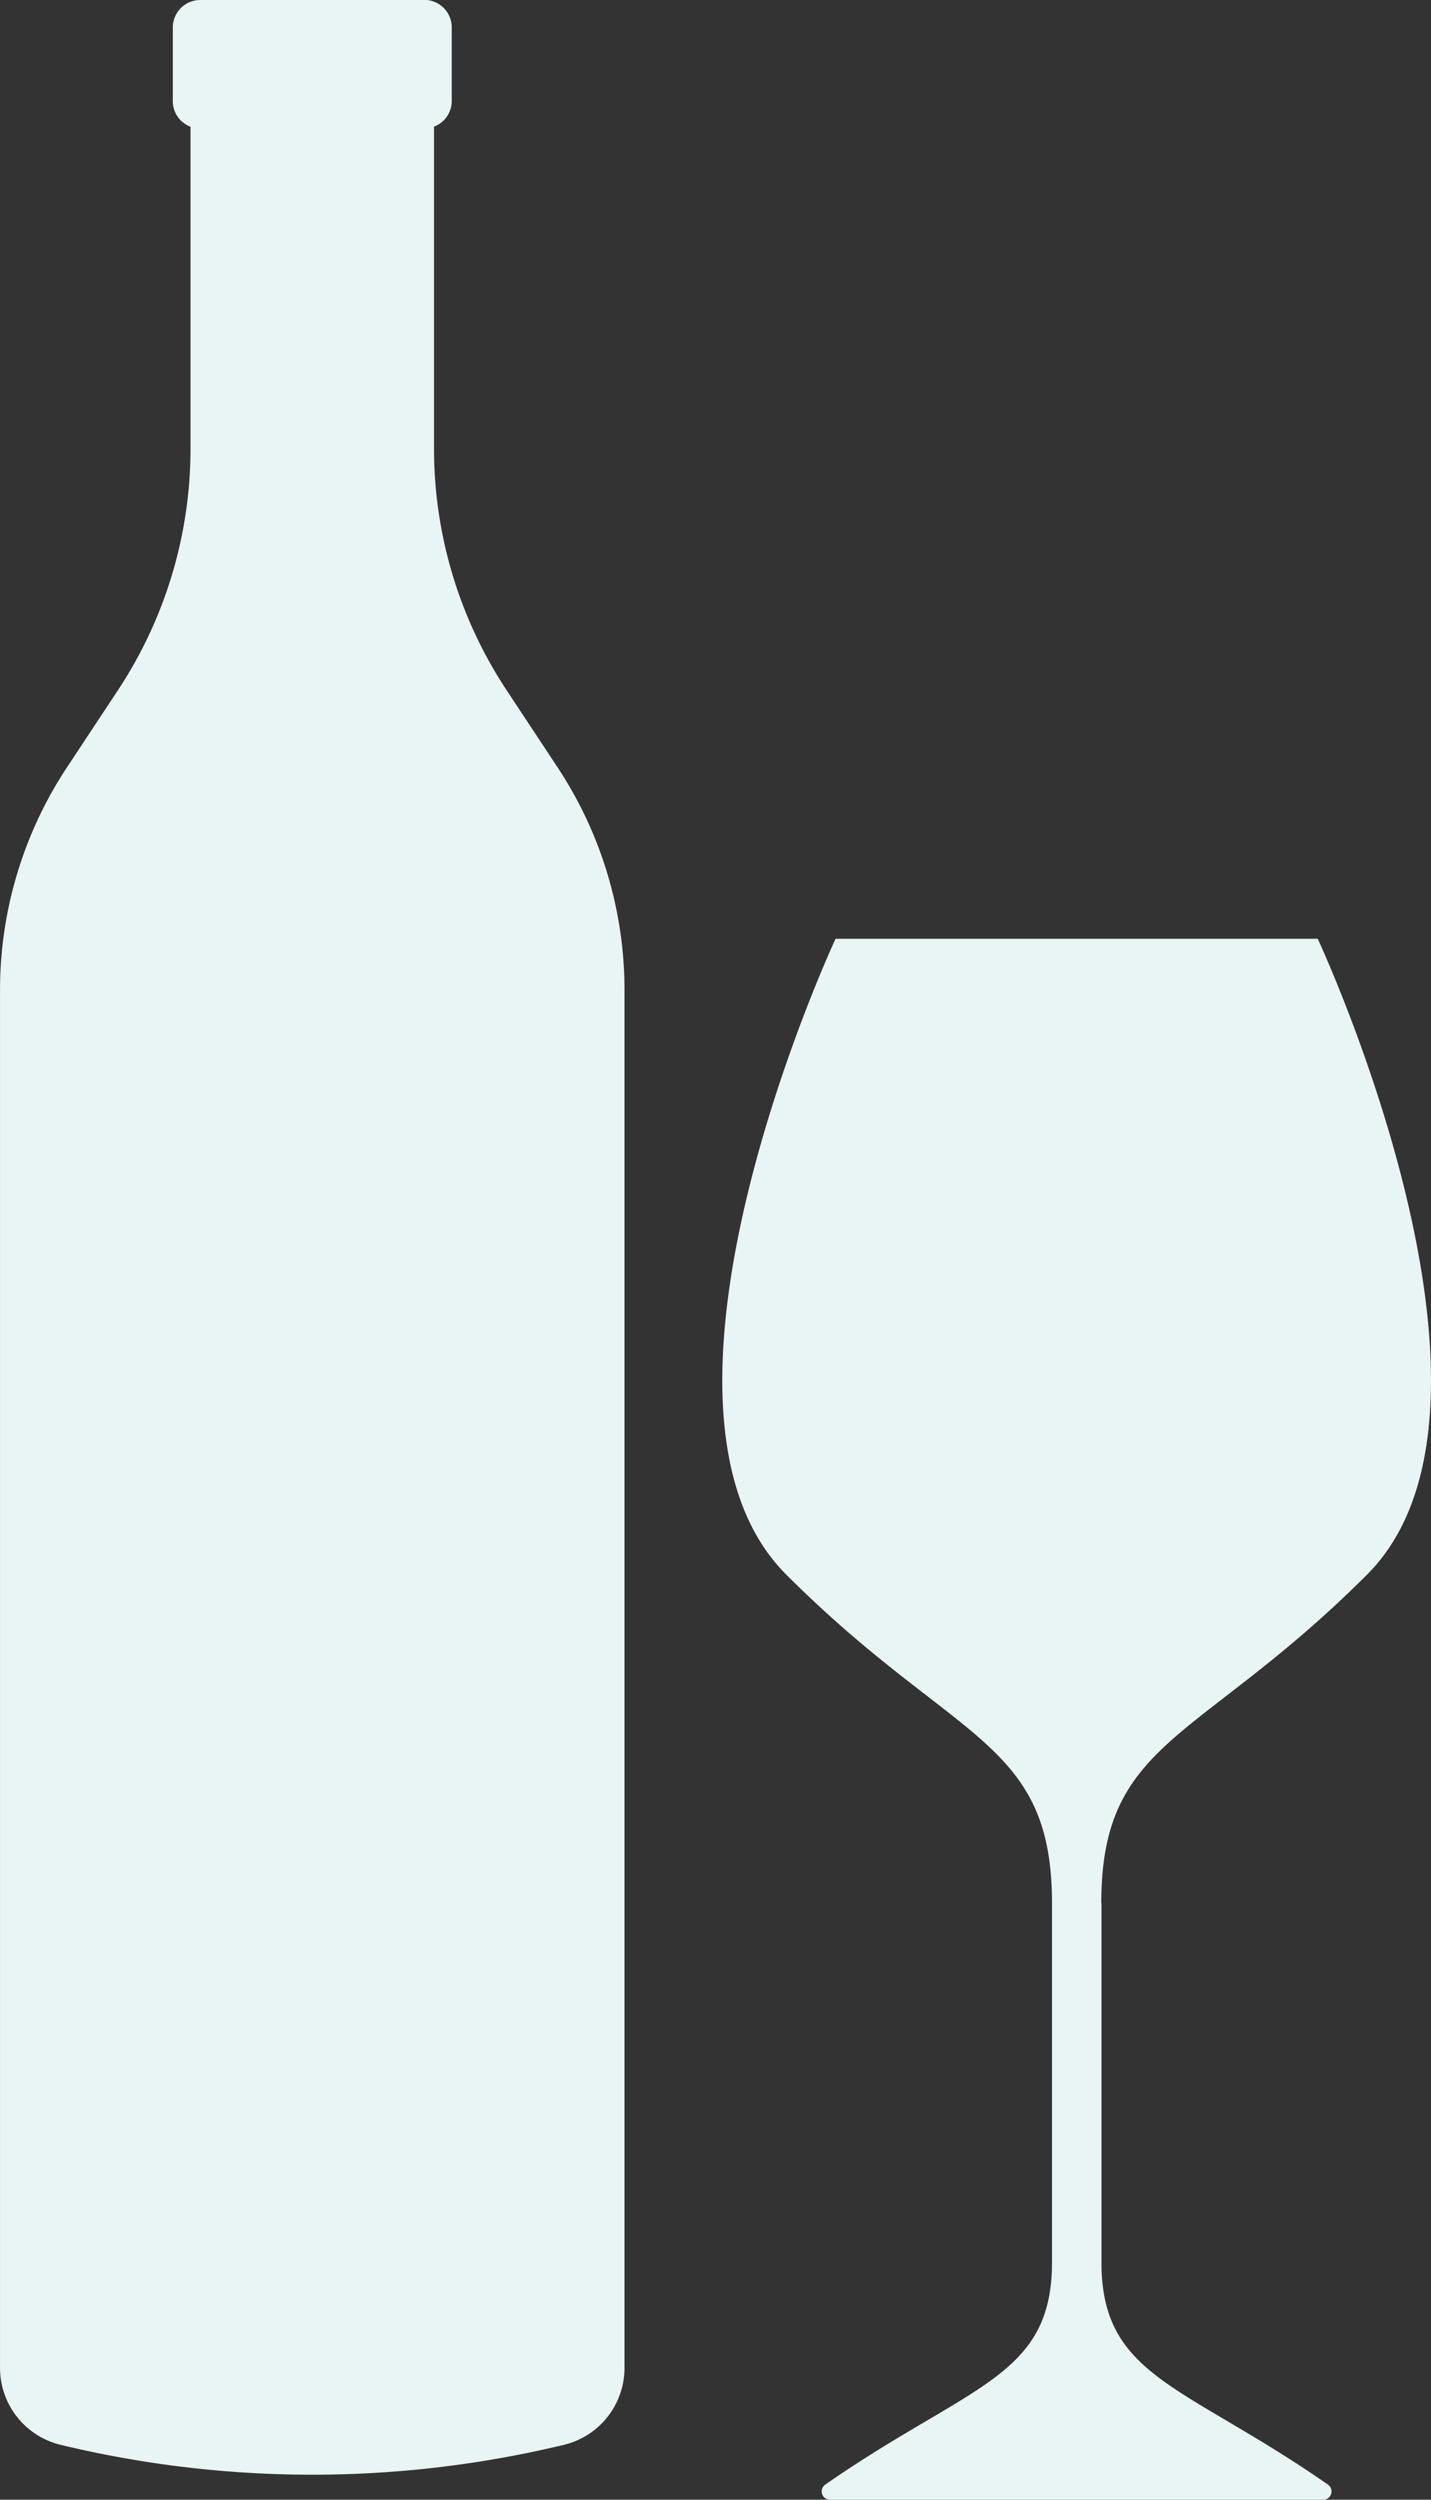
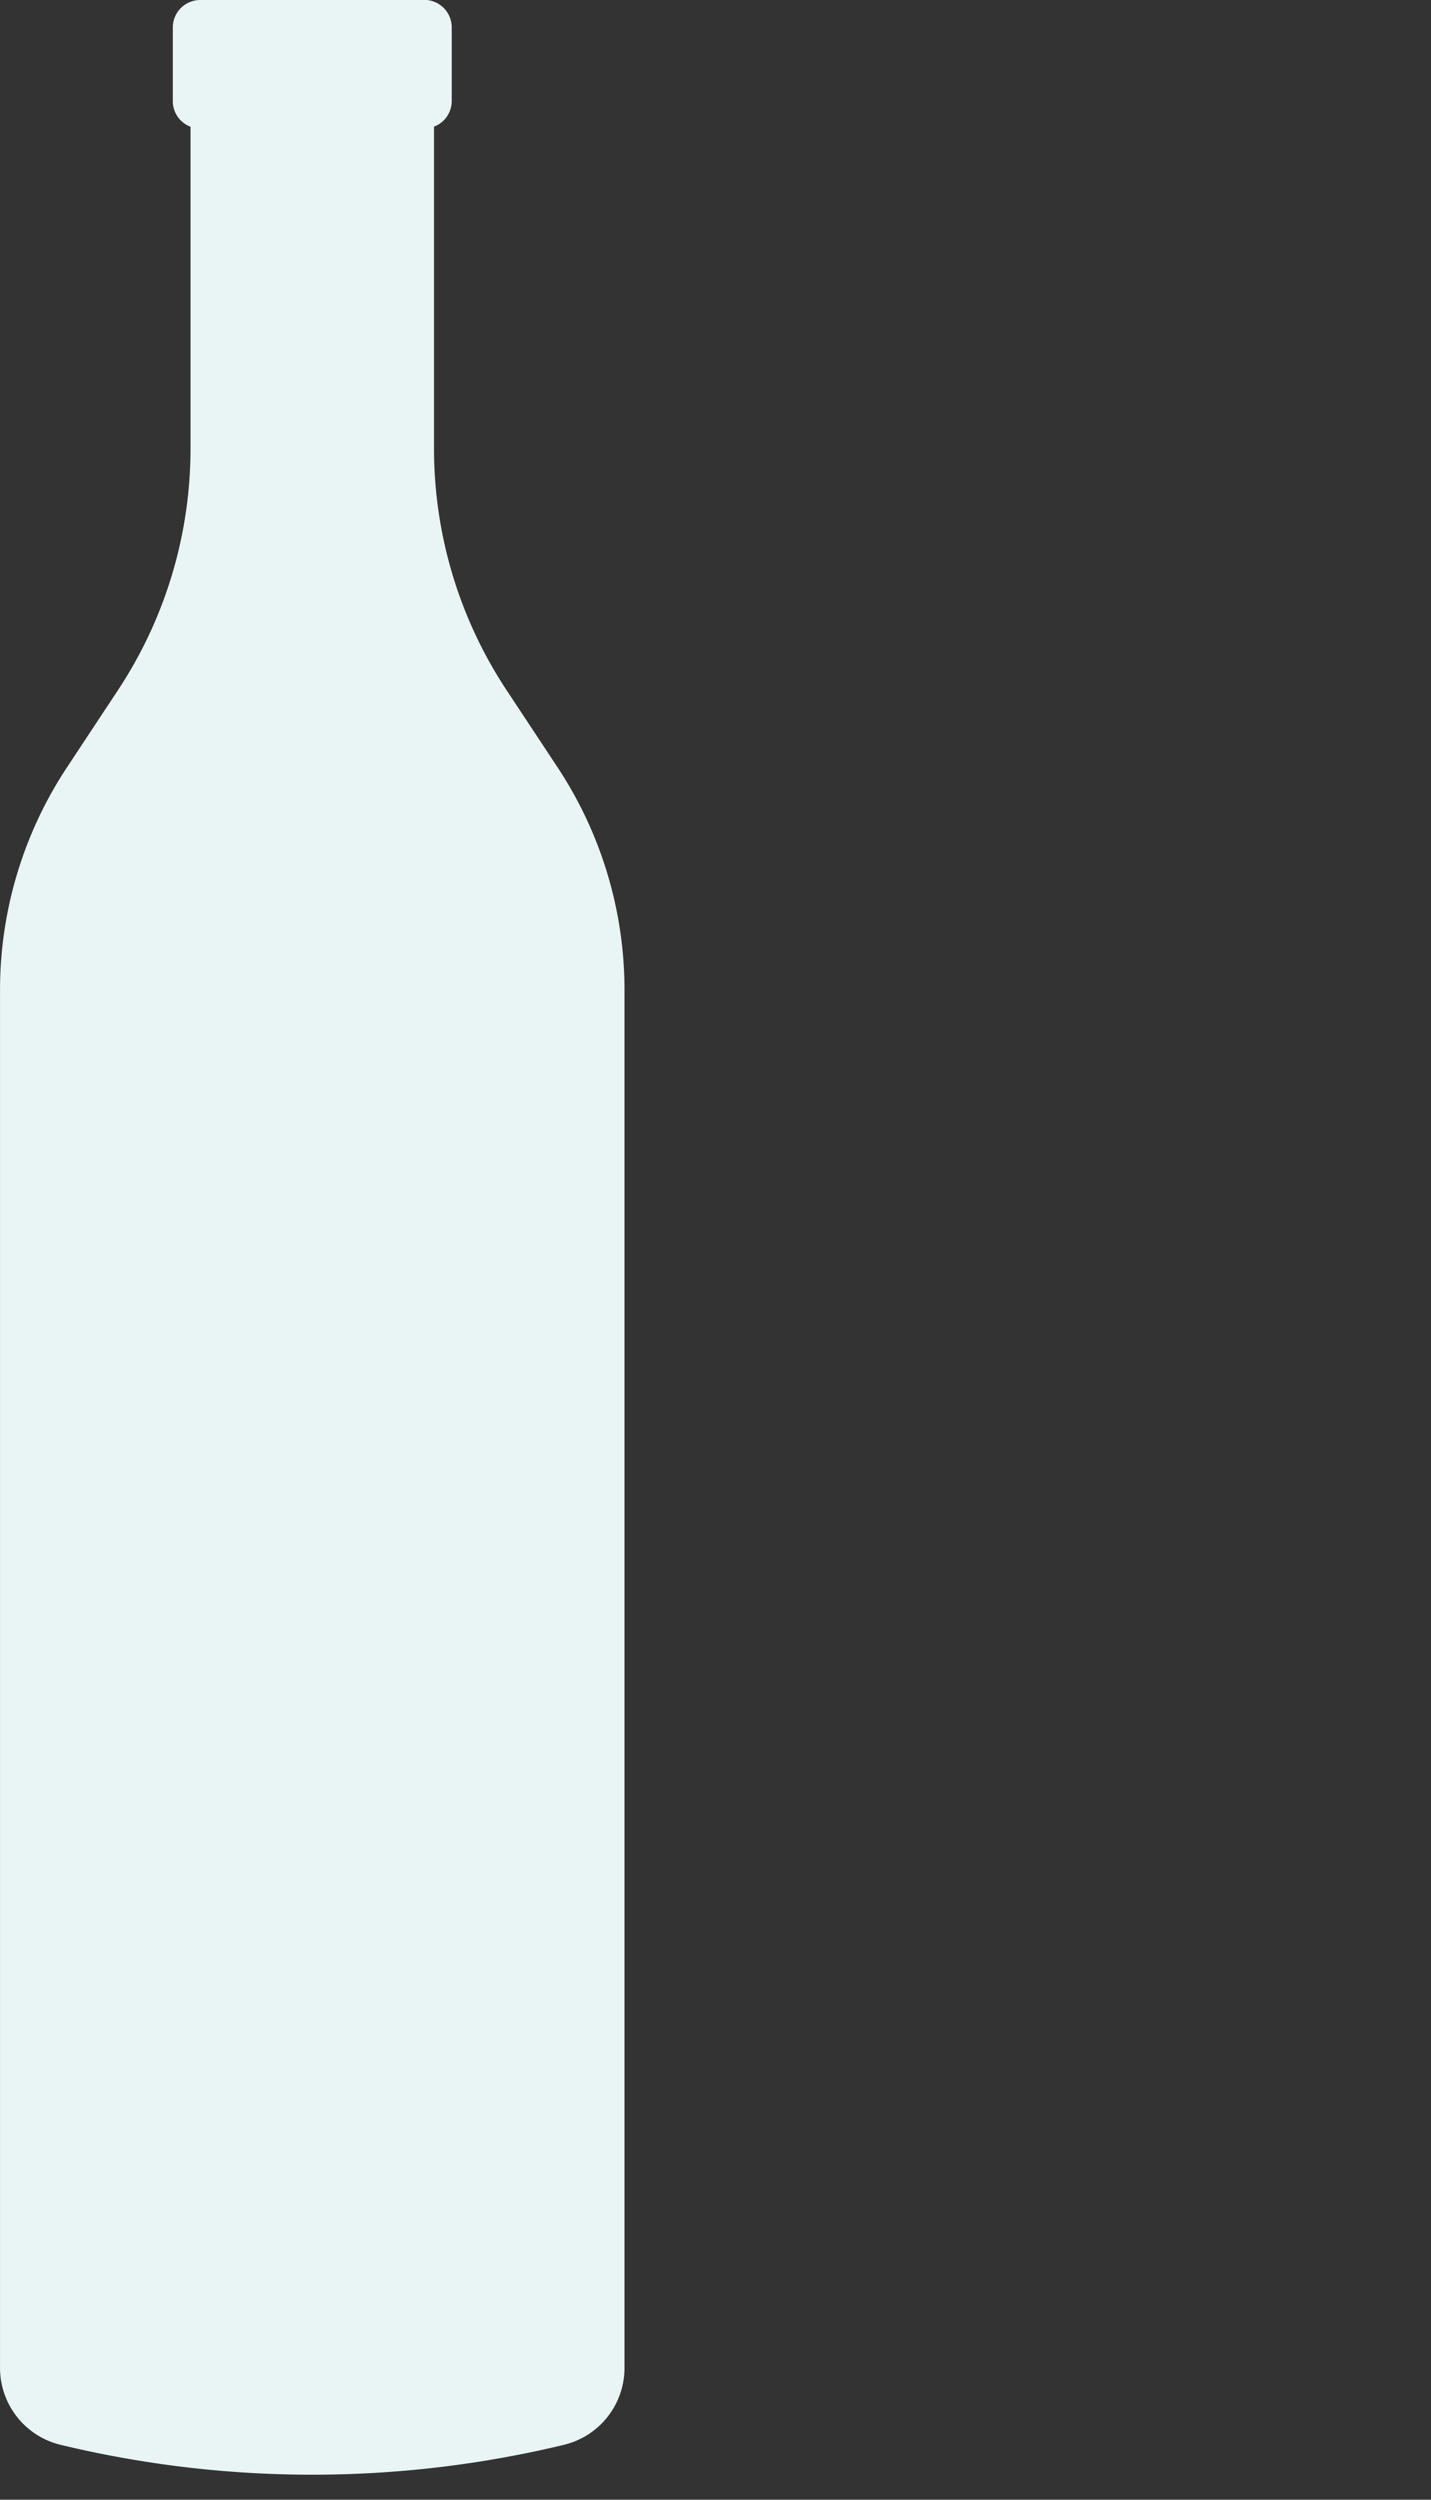
<svg xmlns="http://www.w3.org/2000/svg" width="48.5" height="84.691" viewBox="0 0 48.5 84.691">
  <rect x="0" y="0" width="48.5" height="84.691" fill="#333333" stroke="none" />
  <g id="Group_838" data-name="Group 838" transform="translate(335.709 -235.01)">
-     <path id="Path_1379" data-name="Path 1379" d="M-270.228,313.235c5.71-5.711-1.672-21.542-1.672-21.542h-16.342s-7.382,15.832-1.671,21.542,9.007,5.571,9.007,11.142v12.166c-.005,3.9-2.794,4.124-7.686,7.524a.281.281,0,0,0,.16.511h16.72a.281.281,0,0,0,.16-.511c-4.832-3.36-7.608-3.625-7.677-7.394v-12.3h-.007C-279.235,318.806-275.939,318.945-270.228,313.235Z" transform="translate(-19.148 -24.877)" fill="#e9f5f5" />
    <path id="Path_1380" data-name="Path 1380" d="M-325.13,235.01h-3.791a.931.931,0,0,0-.931.93v2.5a.926.926,0,0,0,.6.864v10.909a14.837,14.837,0,0,1-2.459,8.18l-1.73,2.618a13.681,13.681,0,0,0-2.267,7.542v46.682a2.681,2.681,0,0,0,2.053,2.606h0a36.445,36.445,0,0,0,17.059,0,2.681,2.681,0,0,0,2.053-2.606V268.553a13.679,13.679,0,0,0-2.267-7.542l-1.73-2.618a14.837,14.837,0,0,1-2.459-8.18V239.3a.926.926,0,0,0,.6-.864v-2.5a.931.931,0,0,0-.931-.93h-3.791" transform="translate(0 0)" fill="#e9f5f5" />
  </g>
</svg>